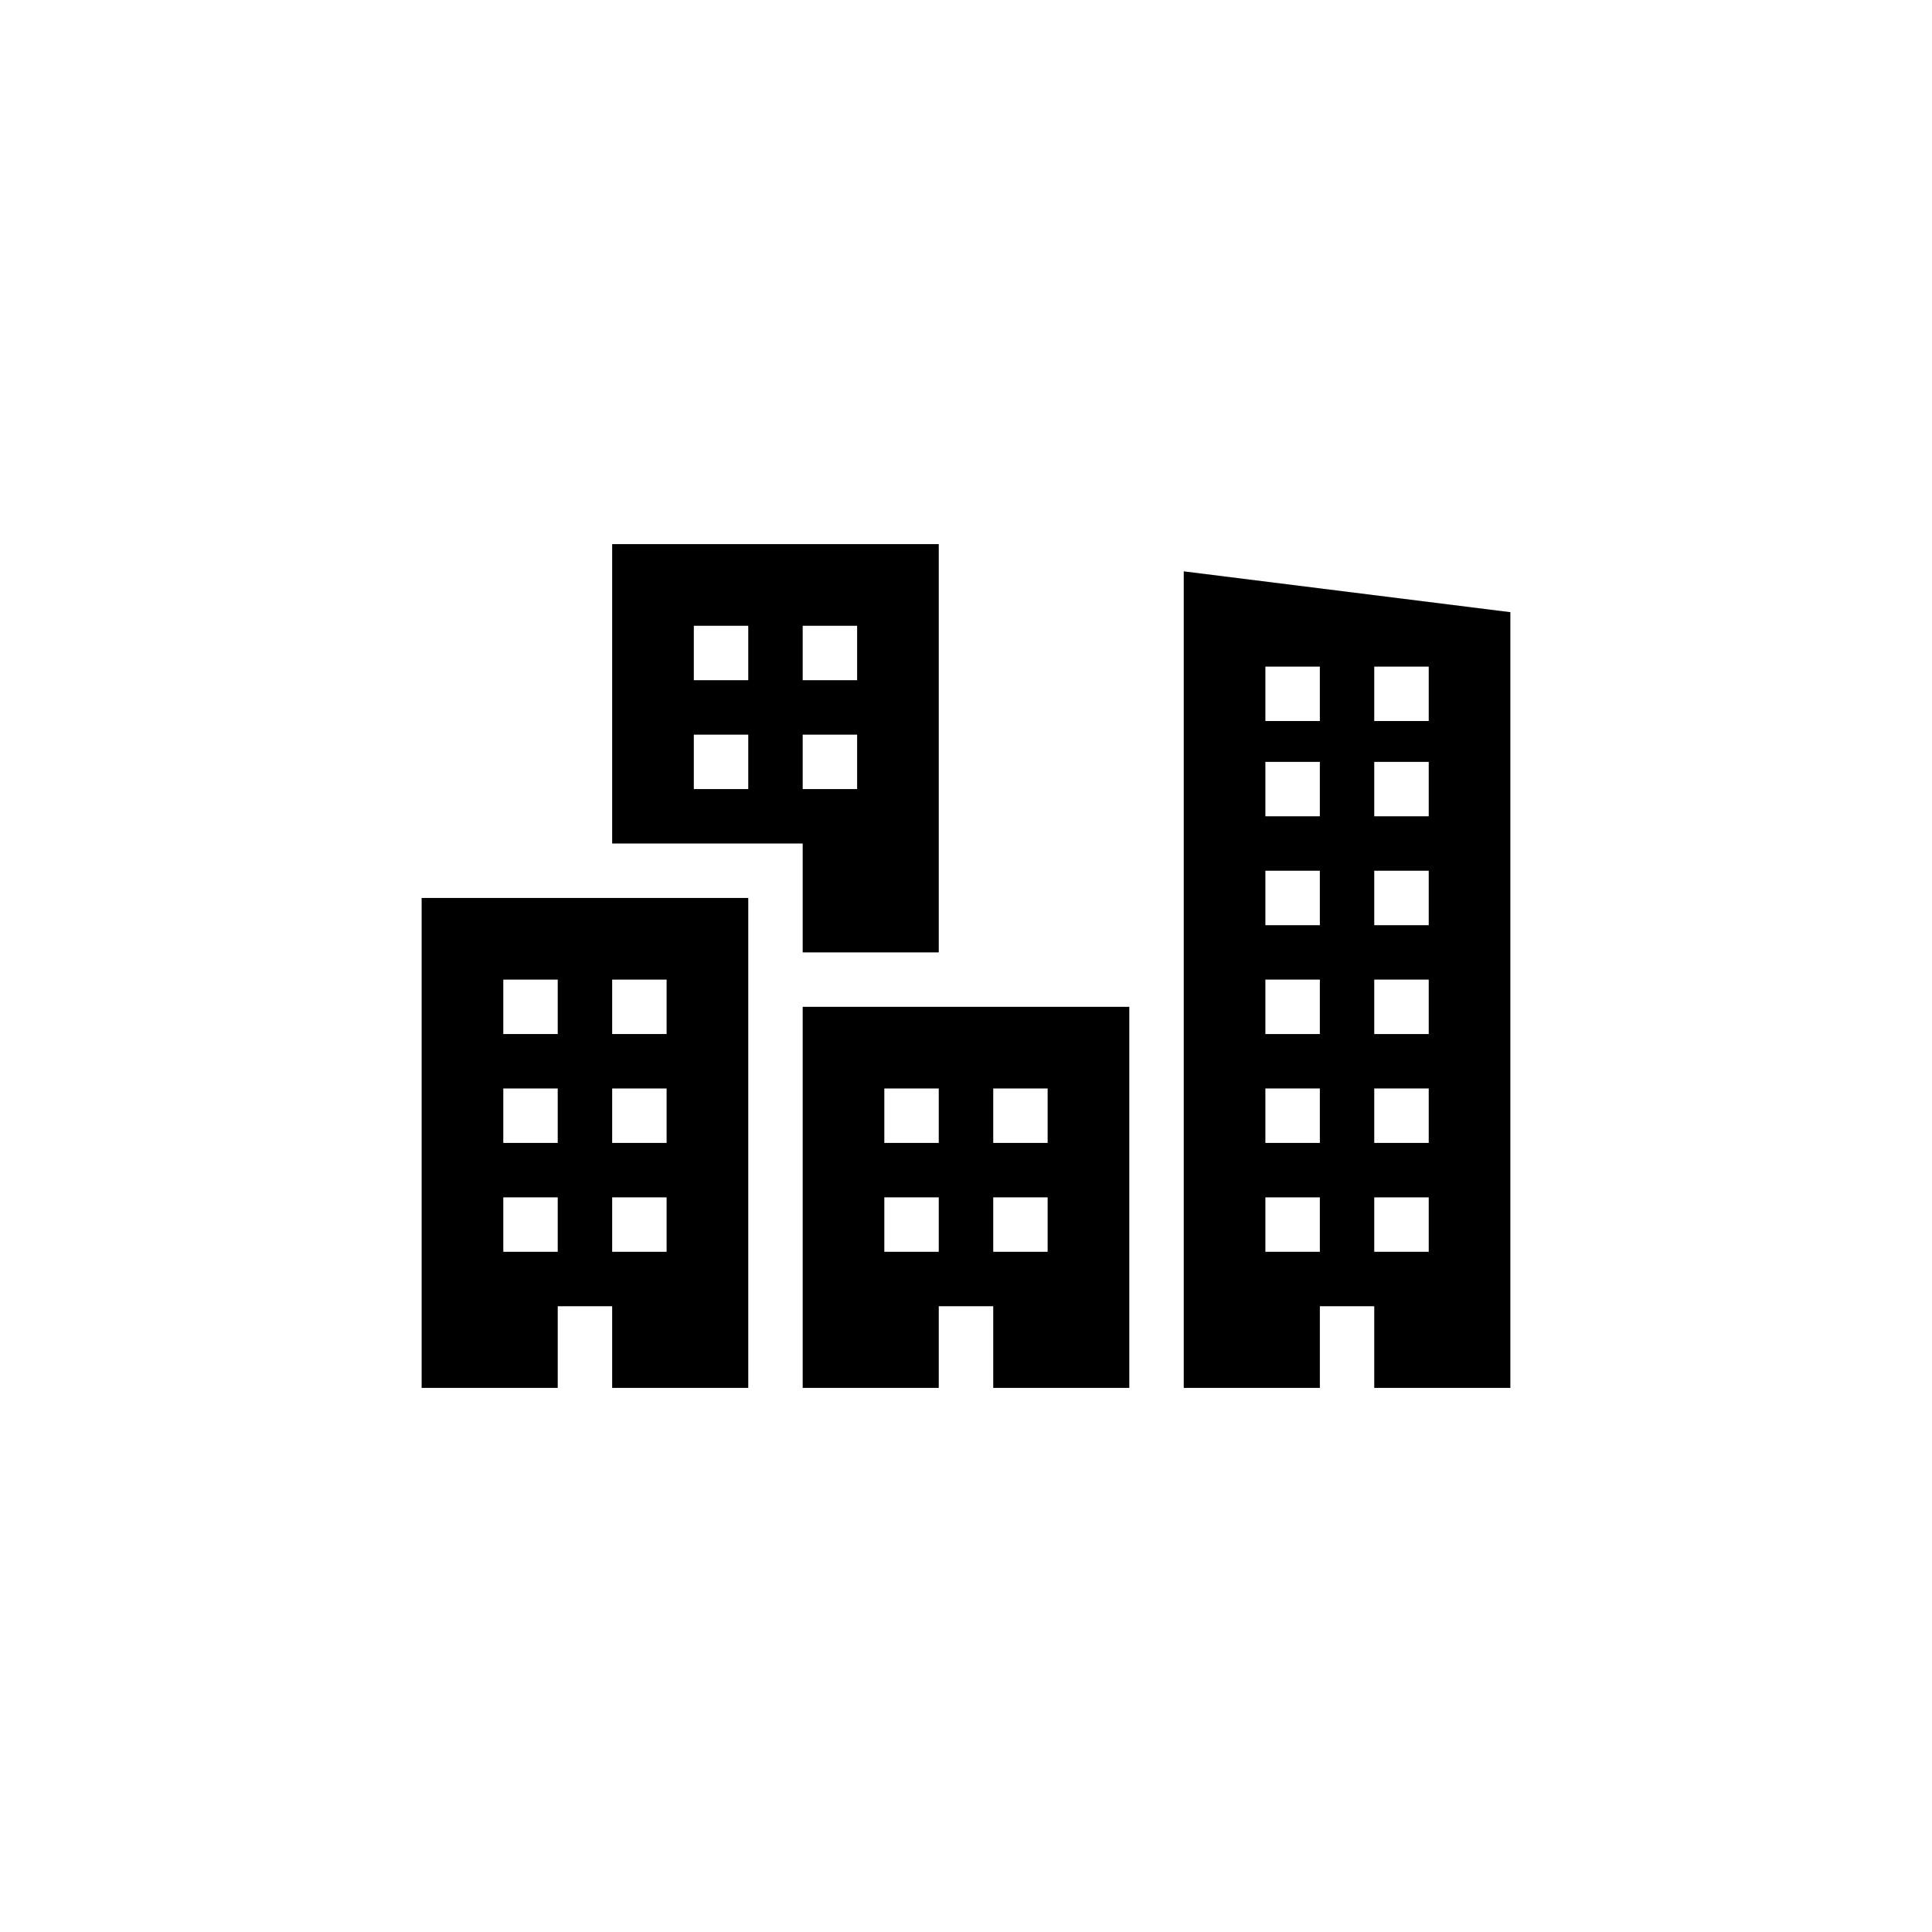
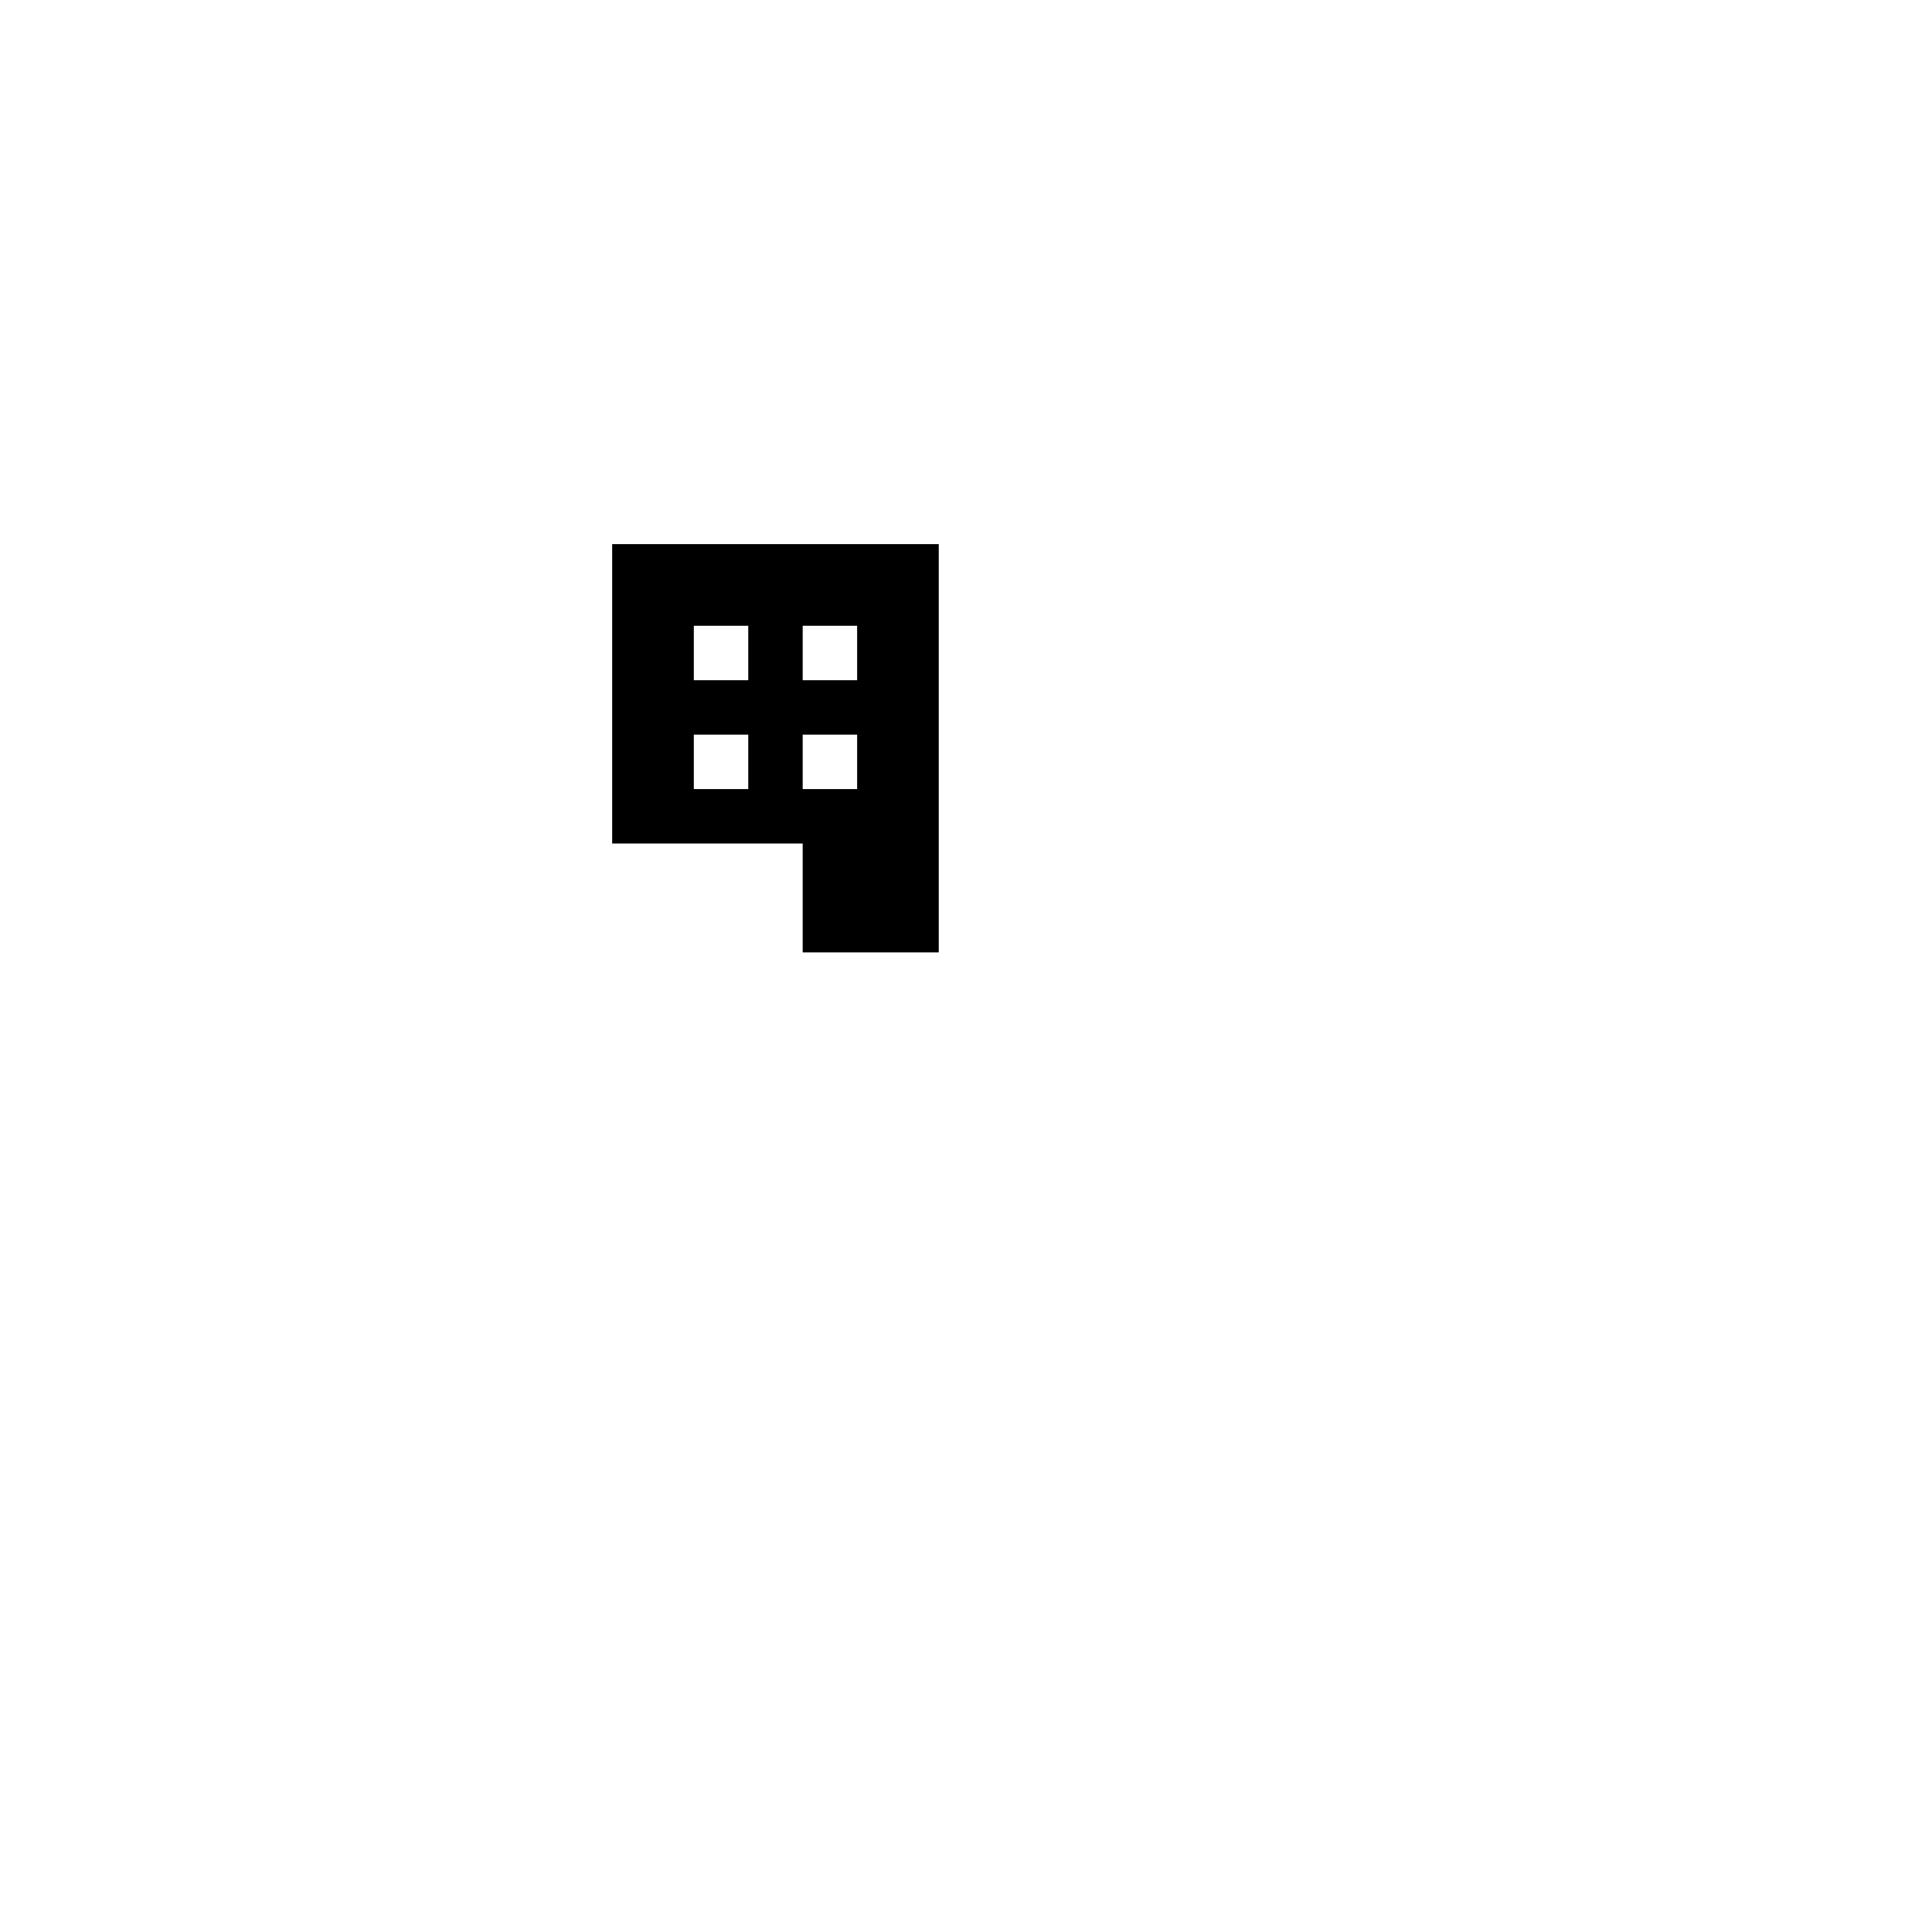
<svg xmlns="http://www.w3.org/2000/svg" width="488" height="488" xml:space="preserve" overflow="hidden">
  <g transform="translate(-789 -409)">
    <g>
      <g>
        <g>
-           <path d="M916.125 711.438 929.875 711.438 929.875 725.188 916.125 725.188 916.125 711.438ZM916.125 683.938 929.875 683.938 929.875 697.688 916.125 697.688 916.125 683.938ZM916.125 656.438 929.875 656.438 929.875 670.188 916.125 670.188 916.125 656.438ZM943.625 711.438 957.375 711.438 957.375 725.188 943.625 725.188 943.625 711.438ZM943.625 683.938 957.375 683.938 957.375 697.688 943.625 697.688 943.625 683.938ZM943.625 656.438 957.375 656.438 957.375 670.188 943.625 670.188 943.625 656.438ZM895.5 759.563 929.875 759.563 929.875 738.938 943.625 738.938 943.625 759.563 978 759.563 978 635.813 895.5 635.813 895.5 759.563Z" />
-           <path d="M1012.37 711.438 1026.12 711.438 1026.12 725.188 1012.37 725.188 1012.37 711.438ZM1012.37 683.938 1026.12 683.938 1026.12 697.688 1012.37 697.688 1012.37 683.938ZM1039.88 711.438 1053.62 711.438 1053.62 725.188 1039.88 725.188 1039.88 711.438ZM1039.88 683.938 1053.62 683.938 1053.62 697.688 1039.88 697.688 1039.88 683.938ZM991.75 759.563 1026.12 759.563 1026.12 738.938 1039.88 738.938 1039.88 759.563 1074.25 759.563 1074.25 663.313 991.75 663.313 991.75 759.563Z" />
-           <path d="M1149.88 591.125 1136.12 591.125 1136.12 577.375 1149.88 577.375 1149.88 591.125ZM1149.88 615.188 1136.12 615.188 1136.12 601.438 1149.88 601.438 1149.88 615.188ZM1149.88 642.688 1136.12 642.688 1136.12 628.938 1149.88 628.938 1149.88 642.688ZM1149.88 670.188 1136.12 670.188 1136.12 656.438 1149.88 656.438 1149.88 670.188ZM1149.88 697.688 1136.12 697.688 1136.12 683.938 1149.88 683.938 1149.88 697.688ZM1149.88 725.188 1136.12 725.188 1136.12 711.438 1149.88 711.438 1149.88 725.188ZM1122.38 591.125 1108.62 591.125 1108.62 577.375 1122.38 577.375 1122.38 591.125ZM1122.38 615.188 1108.62 615.188 1108.62 601.438 1122.38 601.438 1122.38 615.188ZM1122.38 642.688 1108.62 642.688 1108.62 628.938 1122.38 628.938 1122.38 642.688ZM1122.38 670.188 1108.62 670.188 1108.62 656.438 1122.38 656.438 1122.38 670.188ZM1122.38 697.688 1108.62 697.688 1108.62 683.938 1122.38 683.938 1122.38 697.688ZM1122.38 725.188 1108.62 725.188 1108.62 711.438 1122.38 711.438 1122.38 725.188ZM1088 553.313 1088 759.563 1122.38 759.563 1122.38 738.938 1136.12 738.938 1136.12 759.563 1170.5 759.563 1170.5 563.625 1088 553.313Z" />
          <path d="M991.75 594.563 1005.5 594.563 1005.5 608.313 991.75 608.313 991.75 594.563ZM991.75 567.063 1005.5 567.063 1005.5 580.813 991.75 580.813 991.75 567.063ZM978 580.813 964.25 580.813 964.25 567.063 978 567.063 978 580.813ZM978 608.313 964.25 608.313 964.25 594.563 978 594.563 978 608.313ZM991.75 649.563 1026.12 649.563 1026.12 546.438 943.625 546.438 943.625 622.063 991.75 622.063 991.75 649.563Z" />
        </g>
      </g>
    </g>
  </g>
</svg>